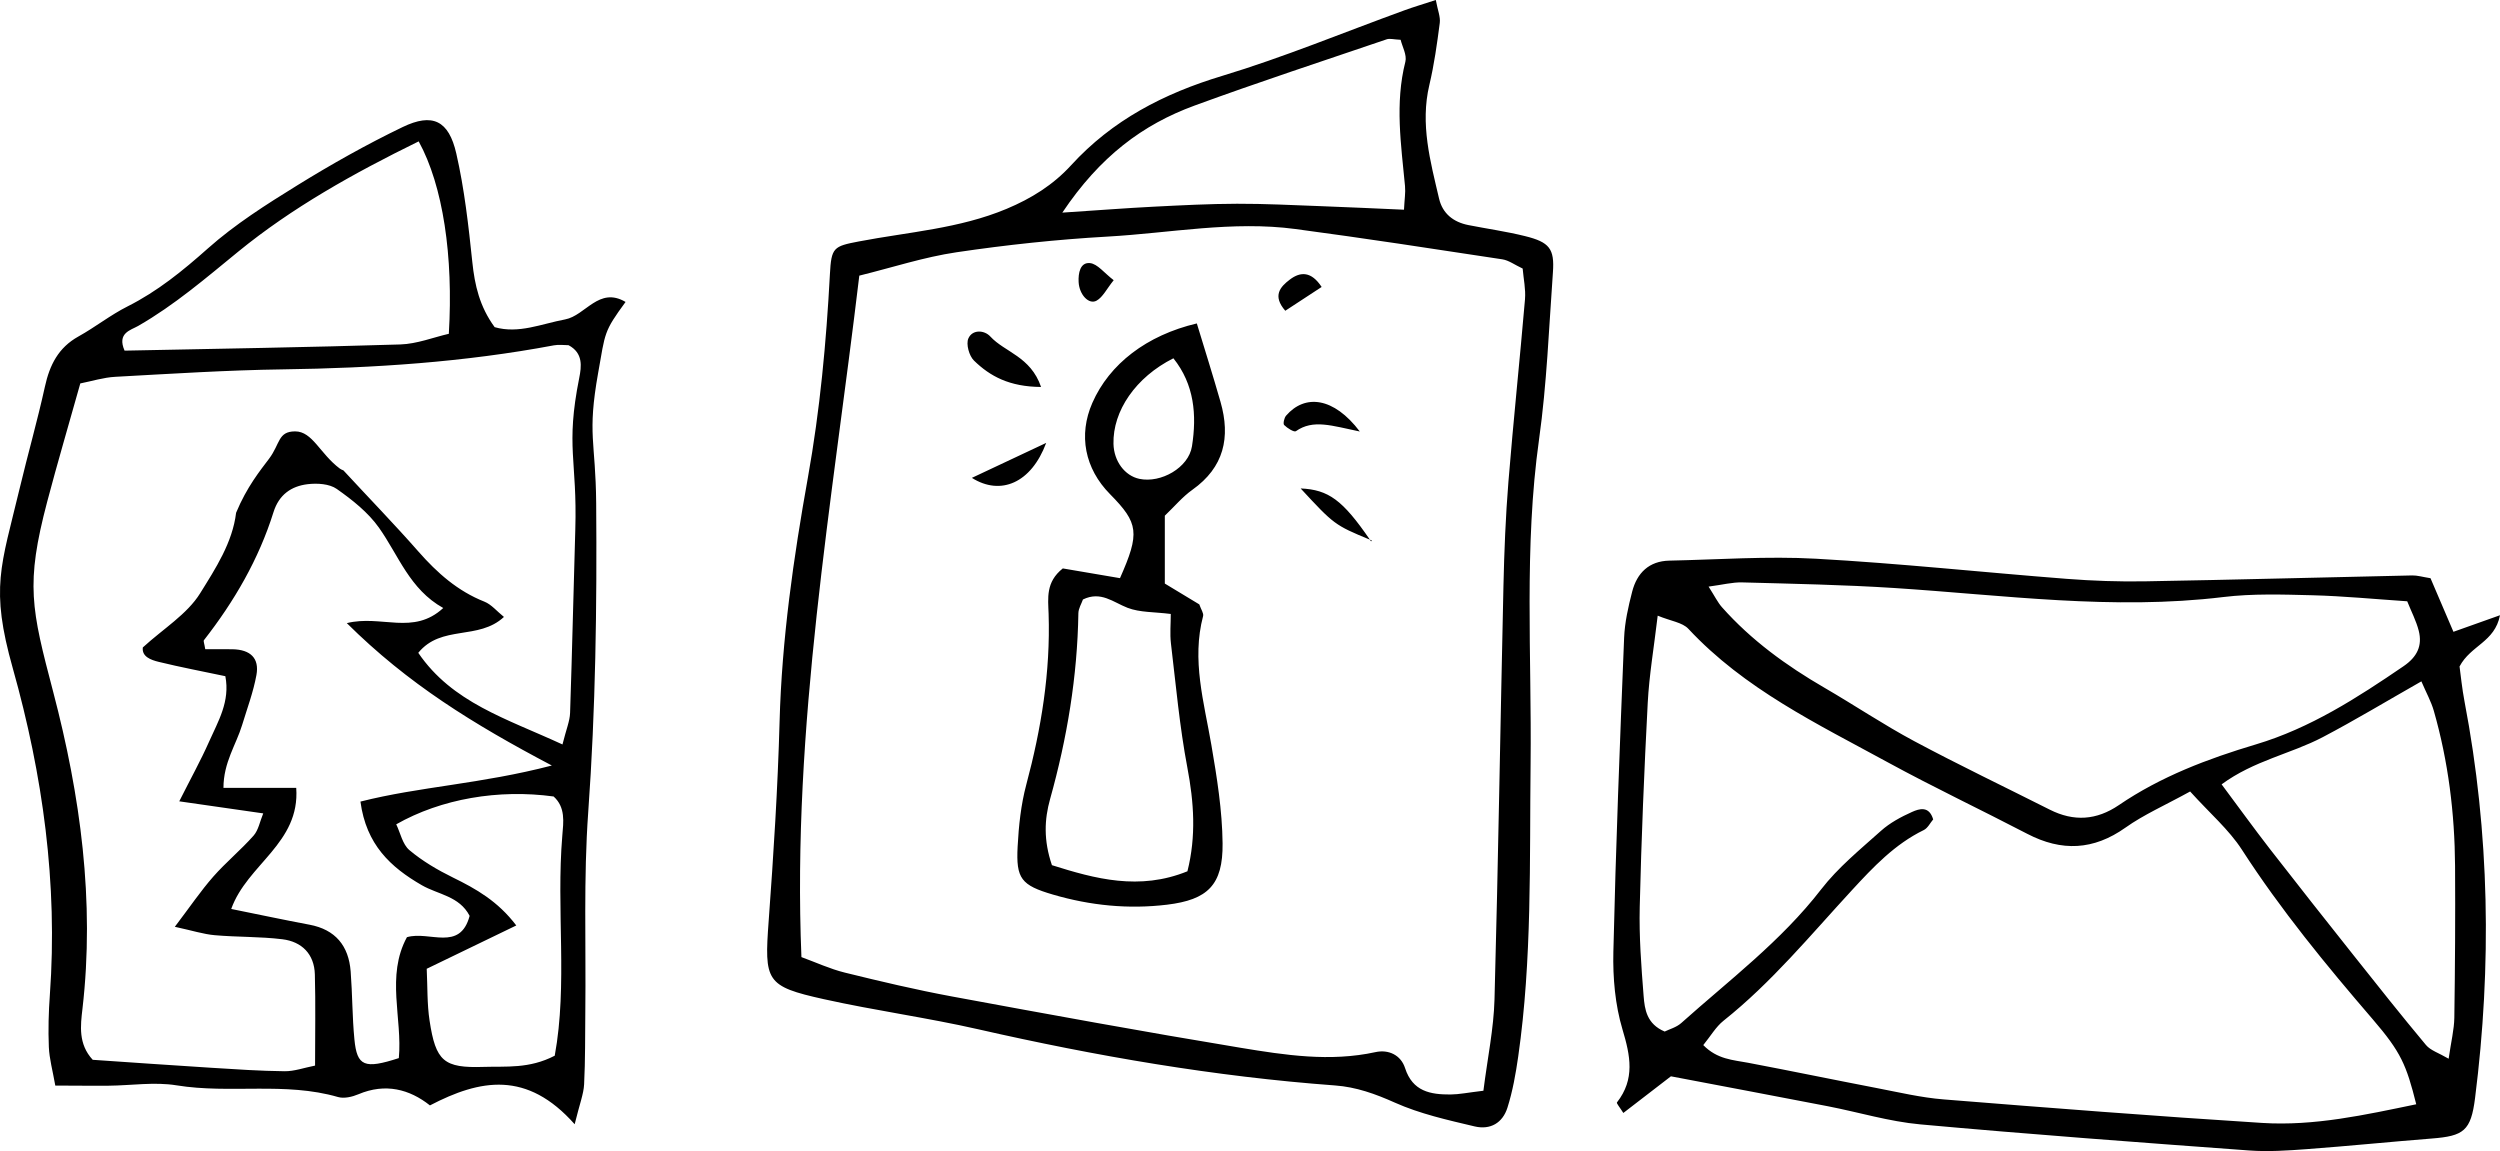
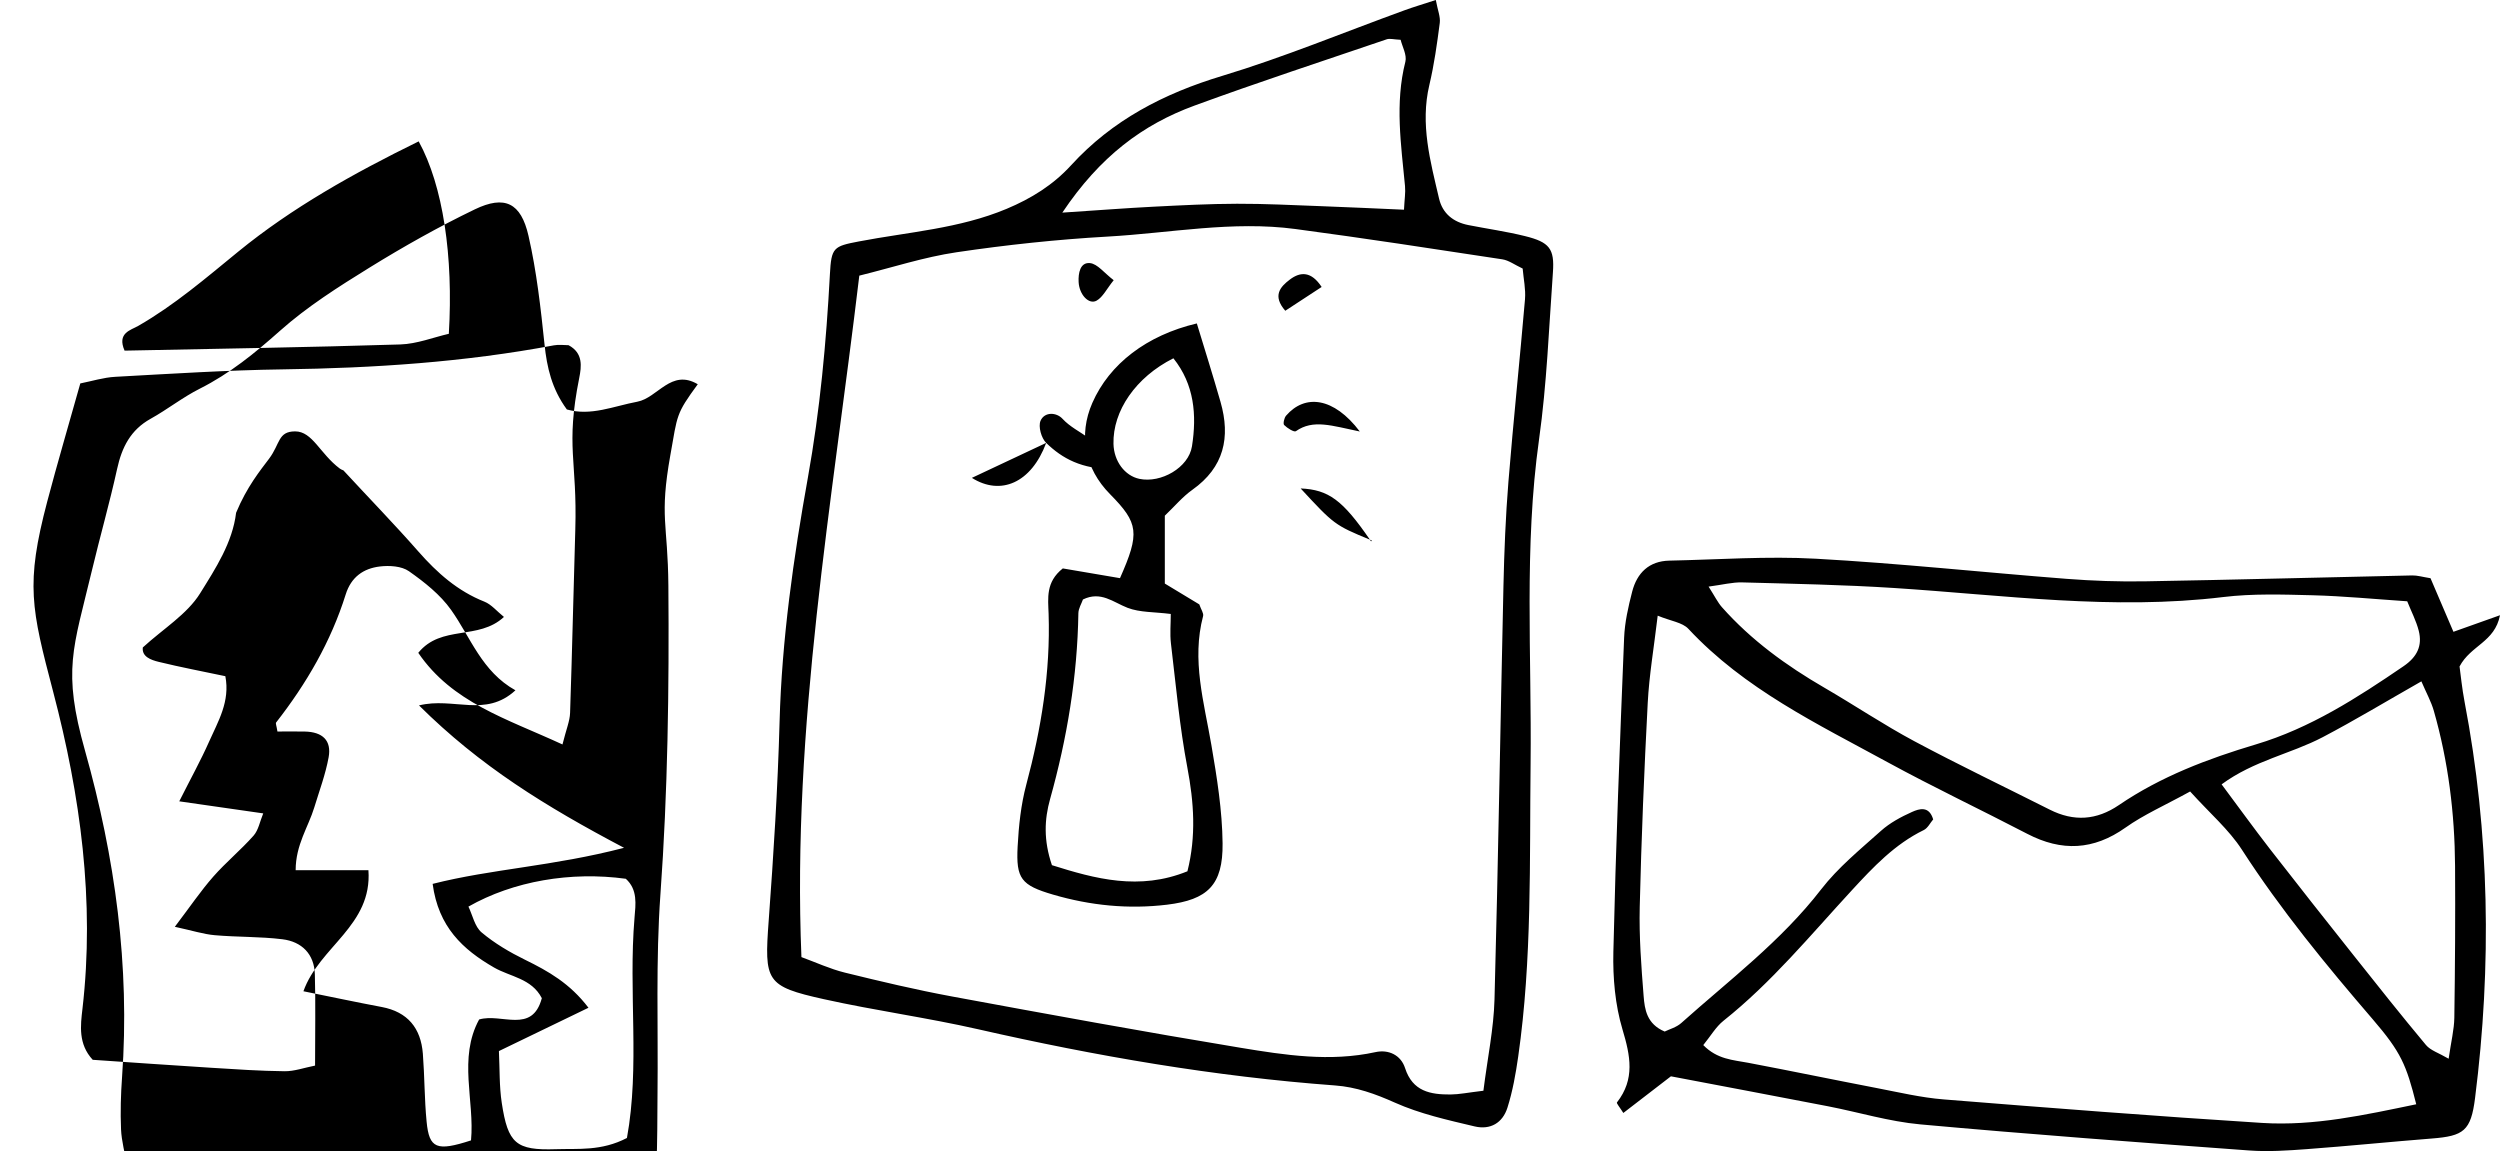
<svg xmlns="http://www.w3.org/2000/svg" xmlns:ns1="http://sodipodi.sourceforge.net/DTD/sodipodi-0.dtd" xmlns:ns2="http://www.inkscape.org/namespaces/inkscape" version="1.1" id="Ebene_1" x="0px" y="0px" viewBox="0 0 952.98 438.776" xml:space="preserve" ns1:docname="kinderkrebs-weihanchtskarten.svg" width="952.98" height="438.776" ns2:version="0.92.4 (5da689c313, 2019-01-14)">
  <defs id="defs4093" />
  <ns1:namedview pagecolor="#ffffff" bordercolor="#666666" borderopacity="1" objecttolerance="10" gridtolerance="10" guidetolerance="10" ns2:pageopacity="0" ns2:pageshadow="2" ns2:window-width="1920" ns2:window-height="1027" id="namedview4091" showgrid="false" fit-margin-top="0" fit-margin-left="0" fit-margin-right="0" fit-margin-bottom="0" ns2:zoom="0.33806625" ns2:cx="455.33963" ns2:cy="219.76563" ns2:window-x="1912" ns2:window-y="-8" ns2:window-maximized="1" ns2:current-layer="Ebene_1" />
  <g id="g4088" transform="translate(-62.31,-86.99)">
-     <path d="m 1015.29,321.51 c -7.11,2.53 -12.24,4.36 -17.75,6.32 -3.32,-7.76 -6.11,-14.29 -8.74,-20.43 -3.08,-0.49 -5.03,-1.1 -6.97,-1.06 -33.94,0.73 -67.87,1.66 -101.81,2.25 -9.97,0.17 -19.99,-0.18 -29.93,-0.95 -31.86,-2.47 -63.67,-5.9 -95.57,-7.67 -18.55,-1.03 -37.23,0.34 -55.86,0.73 -7.76,0.16 -12.33,4.7 -14.17,11.79 -1.49,5.77 -2.84,11.72 -3.08,17.64 -1.61,39.89 -3.18,79.8 -4.1,119.71 -0.23,9.86 0.67,20.18 3.48,29.57 3.01,10.04 4.83,18.93 -2.11,27.81 -0.26,0.33 1.17,1.99 2.43,4.02 5.72,-4.41 11.35,-8.75 18.14,-13.97 19.42,3.7 39.63,7.5 59.83,11.41 11.74,2.28 23.36,5.83 35.2,6.91 41.76,3.8 83.59,6.88 125.41,9.95 7.27,0.53 14.65,0.03 21.94,-0.51 15.91,-1.18 31.79,-2.79 47.69,-4.05 12.13,-0.95 14.88,-2.91 16.46,-15.4 6.39,-50.55 5.58,-100.94 -4,-151.09 -0.98,-5.1 -1.47,-10.29 -1.91,-13.45 4.29,-8.11 13.4,-9.23 15.42,-19.53 z m -233.45,56.03 c 17.51,9.55 35.57,18.1 53.27,27.31 13.07,6.79 25.21,6.29 37.45,-2.4 6.96,-4.94 14.95,-8.43 24.61,-13.75 7.55,8.35 14.77,14.52 19.72,22.17 14.86,23.01 32.15,44.04 49.96,64.75 10.68,12.43 12.75,17.27 16.51,32.31 -19.44,4.02 -38.83,8.37 -58.75,7.11 -40.51,-2.56 -80.99,-5.72 -121.46,-8.97 -8.57,-0.69 -17.05,-2.71 -25.53,-4.34 -16.33,-3.14 -32.61,-6.52 -48.95,-9.62 -5.74,-1.09 -11.73,-1.27 -17.09,-6.74 2.84,-3.49 4.81,-6.96 7.7,-9.27 18.36,-14.6 33.18,-32.66 48.96,-49.77 8.17,-8.86 16.33,-17.53 27.38,-22.92 1.55,-0.76 2.49,-2.77 3.6,-4.07 -1.55,-5.27 -5.32,-4.08 -8.09,-2.83 -4.19,1.88 -8.43,4.16 -11.82,7.2 -7.92,7.09 -16.35,13.96 -22.8,22.3 -15.26,19.75 -35.01,34.58 -53.34,50.97 -1.83,1.64 -4.51,2.34 -6.3,3.23 -6.85,-2.88 -7.63,-8.45 -8.03,-13.58 -0.89,-11.27 -1.75,-22.61 -1.48,-33.9 0.62,-25.95 1.69,-51.9 3.05,-77.82 0.55,-10.51 2.35,-20.96 3.8,-33.23 5.04,2.08 9.42,2.57 11.7,5.02 21.36,22.93 49.12,36.21 75.93,50.84 z m 196.69,-36.6 c -17.66,12.06 -35.62,23.64 -56.26,29.8 -18.47,5.52 -36.26,12.25 -52.25,23.14 -8.55,5.82 -17.2,6.36 -26.36,1.74 -17.22,-8.69 -34.65,-17.01 -51.66,-26.11 -11.7,-6.26 -22.76,-13.7 -34.25,-20.37 -14.48,-8.4 -27.89,-18.11 -39.05,-30.69 -1.62,-1.83 -2.71,-4.13 -5.09,-7.85 5.39,-0.71 9.11,-1.7 12.81,-1.6 19.29,0.53 38.6,0.89 57.85,2.13 41.81,2.7 83.48,8.56 125.55,3.45 11.18,-1.35 22.62,-0.97 33.93,-0.68 11.89,0.31 23.75,1.47 36.17,2.3 1.6,3.99 3.44,7.49 4.39,11.22 1.47,5.78 -0.65,10.02 -5.78,13.52 z m 19.35,133.99 c -0.07,4.53 -1.22,9.05 -2.17,15.64 -3.76,-2.21 -6.89,-3.14 -8.64,-5.23 -9.35,-11.19 -18.41,-22.62 -27.48,-34.05 -10.74,-13.52 -21.44,-27.06 -32.03,-40.7 -6.01,-7.75 -11.75,-15.71 -18.39,-24.61 12.34,-9.08 26.41,-11.61 38.55,-17.99 12.26,-6.44 24.14,-13.61 37.6,-21.27 1.91,4.45 3.74,7.73 4.74,11.23 5.53,19.32 7.97,39.11 8.1,59.15 0.12,19.28 0,38.56 -0.28,57.83 z M 654.27,190.8 c 0.65,-9.01 -1.31,-11.5 -10.64,-13.81 -7.1,-1.76 -14.38,-2.78 -21.57,-4.2 -5.71,-1.13 -9.84,-4.35 -11.19,-10.1 -3.33,-14.23 -7.24,-28.39 -3.7,-43.32 1.84,-7.76 2.94,-15.72 3.97,-23.64 0.3,-2.33 -0.79,-4.84 -1.51,-8.74 -4.73,1.55 -8.36,2.62 -11.93,3.92 -23.15,8.41 -45.97,17.9 -69.51,25.01 -22.27,6.72 -41.87,16.87 -57.58,34.06 -6.9,7.55 -15.21,12.69 -24.59,16.62 -18.04,7.56 -37.42,8.81 -56.28,12.42 -9.73,1.86 -10.53,2.27 -11.08,12.55 -1.38,25.94 -3.78,51.72 -8.37,77.36 -5.52,30.8 -9.96,61.76 -10.81,93.18 -0.69,25.29 -2.3,50.57 -4.15,75.81 -1.7,23.16 -1.16,25.02 21.07,29.96 19.48,4.33 39.33,7.03 58.79,11.46 44.89,10.22 90.11,18.03 136.06,21.42 8.03,0.59 15.32,3.21 22.78,6.55 9.58,4.28 20.1,6.62 30.39,9.06 6,1.42 10.68,-1.32 12.52,-7.16 1.99,-6.29 3.16,-12.91 4.1,-19.47 5.31,-37.05 4.3,-74.36 4.72,-111.63 0.46,-41.23 -2.56,-82.5 3.23,-123.67 2.95,-21.03 3.76,-42.4 5.28,-63.64 z m -56.25,-80.25 c -4.02,15.85 -1.62,31.58 -0.13,47.38 0.24,2.5 -0.2,5.07 -0.39,9 -11.09,-0.48 -21.46,-0.98 -31.84,-1.36 -10.6,-0.39 -21.21,-0.94 -31.81,-0.91 -10.6,0.03 -21.21,0.58 -31.8,1.12 -10.39,0.53 -20.76,1.34 -34.79,2.26 14.4,-21.48 30.68,-33.57 50.36,-40.79 24.26,-8.89 48.83,-16.95 73.3,-25.28 1.15,-0.39 2.58,0.06 5.3,0.19 0.61,2.57 2.46,5.8 1.8,8.39 z m 45.61,90.48 c -1.98,23.19 -4.44,46.34 -6.32,69.54 -1.07,13.24 -1.6,26.53 -1.9,39.81 -1.18,52.53 -1.98,105.07 -3.41,157.59 -0.3,11.14 -2.64,22.22 -4.23,34.8 -6.04,0.72 -9.29,1.41 -12.54,1.43 -7.64,0.04 -14.45,-1.15 -17.32,-10.06 -1.59,-4.94 -6.24,-7.19 -11.28,-6.09 -17.33,3.79 -34.48,1.14 -51.45,-1.66 -36.73,-6.07 -73.36,-12.78 -109.96,-19.55 -13.71,-2.54 -27.31,-5.76 -40.86,-9.1 -5.67,-1.4 -11.06,-3.91 -16.55,-5.91 -3.61,-87.98 11.74,-173.03 22.06,-259.77 12.68,-3.13 24.72,-7.08 37.07,-8.91 19.05,-2.82 38.28,-4.88 57.51,-5.97 23.86,-1.34 47.67,-6.09 71.66,-2.89 26.34,3.51 52.6,7.55 78.87,11.55 2.47,0.38 4.74,2.11 7.76,3.52 0.34,3.99 1.21,7.88 0.89,11.67 z m -58.68,92.33 0.32,-0.33 c -0.28,-0.11 -0.51,-0.21 -0.77,-0.32 0.15,0.22 0.3,0.42 0.45,0.65 z m -0.45,-0.65 c -10.39,-15.11 -15.76,-19.06 -26.4,-19.53 12.69,13.7 12.97,13.98 26.4,19.53 z m -3.84,-41.23 c -9.98,-13.17 -20.92,-14.33 -28.1,-6.05 -0.74,0.85 -1.23,3.08 -0.74,3.58 1.18,1.19 3.79,2.82 4.47,2.35 6.61,-4.65 13.68,-2.08 24.37,0.12 z m -28.41,-46.03 c 4.78,-3.13 9.28,-6.07 13.86,-9.07 -3.9,-5.95 -8.02,-5.95 -12.15,-2.8 -3.62,2.75 -6.7,6.13 -1.71,11.87 z m -24.68,34.77 c -2.87,-10.04 -6.02,-19.99 -9.04,-29.94 -19.1,4.52 -33.31,15.43 -39.83,30.3 -5.37,12.25 -2.9,25.01 6.75,34.78 10.91,11.06 11.42,14.8 3.79,32.02 -6.82,-1.16 -13.93,-2.37 -21.8,-3.71 -6.56,5.22 -5.61,11.31 -5.41,17.31 0.73,22.16 -2.79,43.75 -8.51,65.12 -2.04,7.63 -2.88,15.7 -3.3,23.61 -0.64,12.21 1.33,14.73 13.5,18.3 14.2,4.16 28.73,5.63 43.49,3.84 15.42,-1.88 21.31,-7.45 21.14,-23.37 -0.13,-12.53 -2.15,-25.13 -4.28,-37.54 -2.8,-16.3 -7.57,-32.36 -3.15,-49.11 0.28,-1.06 -0.76,-2.46 -1.45,-4.45 -3.95,-2.39 -8.41,-5.08 -13.14,-7.94 0,-8.89 0,-17.45 0,-25.87 3.73,-3.56 6.76,-7.22 10.51,-9.88 12.09,-8.56 14.58,-20.01 10.73,-33.47 z m -18.97,80.81 c 0,3.81 -0.37,7.56 0.06,11.21 1.89,15.81 3.3,31.72 6.26,47.34 2.51,13.25 3.41,26.11 0.03,39.54 -18.34,7.46 -35.21,2.86 -51.65,-2.33 -3.24,-9.52 -2.86,-17.48 -0.7,-25.21 6.48,-23.19 10.4,-46.72 10.78,-70.82 0.03,-1.83 1.19,-3.65 1.74,-5.25 6.81,-3.32 11.51,1.05 17.02,3.18 4.67,1.8 10.15,1.54 16.46,2.34 z m 8.08,-63.91 c -1.28,8.17 -11.87,14.14 -20.04,12.41 -5.6,-1.18 -9.72,-6.75 -9.88,-13.34 -0.3,-12.53 8.45,-25.4 22.84,-32.62 7.99,9.97 8.95,21.63 7.08,33.55 z M 486.84,193.8 c -3.59,-2.73 -6.17,-6.24 -9.05,-6.52 -3.76,-0.36 -4.49,3.89 -4.32,7.2 0.24,4.84 3.92,8.77 6.86,7.11 2.37,-1.34 3.78,-4.39 6.51,-7.79 z m -25.73,62.02 c -11.44,5.38 -19.41,9.13 -28.33,13.33 10.94,6.91 22.63,2 28.33,-13.33 z m -27.52,-31.37 c 6.15,5.98 13.51,9.97 25.57,10.05 -4.02,-11.67 -13.83,-13.23 -19.35,-19.24 -2.31,-2.51 -6.85,-2.74 -8.37,0.75 -0.95,2.17 0.3,6.64 2.15,8.44 z m -143.26,4.62 c 2.74,-15.43 2.07,-15.55 10.44,-26.98 -10.17,-6.02 -15.26,5.2 -23.05,6.66 -9,1.68 -17.7,5.58 -26.85,2.95 -5.74,-7.84 -7.59,-15.98 -8.51,-24.77 -1.45,-13.88 -3.01,-27.85 -6.11,-41.41 -2.88,-12.64 -9.08,-15.58 -20.47,-10.09 -13.75,6.63 -27.13,14.16 -40.12,22.19 -11.84,7.32 -23.79,14.89 -34.13,24.09 -9.55,8.49 -19.15,16.32 -30.58,22.07 -6.51,3.27 -12.33,7.91 -18.72,11.46 -7.68,4.26 -10.99,10.9 -12.8,19.14 -2.86,12.99 -6.52,25.79 -9.61,38.73 -7.16,29.93 -11.3,37.85 -2.62,68.67 11.44,40.64 17.17,82.04 14.12,124.39 -0.48,6.63 -0.67,13.32 -0.39,19.96 0.19,4.44 1.43,8.83 2.46,14.67 7.37,0.02 13.86,0.1 20.34,0.05 8.64,-0.08 17.49,-1.51 25.88,-0.14 20.42,3.33 41.35,-1.4 61.56,4.46 2.32,0.67 5.43,-0.07 7.79,-1.07 10.24,-4.32 19.42,-1.94 27.24,4.26 19.23,-10.01 36.98,-13.33 55.17,7.18 1.92,-7.84 3.41,-11.49 3.6,-15.21 0.47,-9.3 0.36,-18.64 0.46,-27.96 0.28,-25.29 -0.7,-50.66 1.11,-75.83 2.82,-39.22 3.34,-78.42 3.03,-117.69 -0.2,-23.95 -3.48,-25.92 0.76,-49.78 z m -65.36,227.21 c 11.59,-5.6 22.15,-10.71 34.14,-16.51 -7.05,-9.29 -15.34,-13.96 -24.15,-18.28 -5.85,-2.87 -11.63,-6.27 -16.59,-10.44 -2.62,-2.2 -3.43,-6.55 -5.02,-9.84 17.15,-9.75 39.05,-13.47 59.99,-10.61 4.6,4.15 3.75,9.74 3.32,14.87 -2.38,28.17 2.1,56.73 -2.89,83.94 -9.76,5.07 -18.58,3.99 -27.07,4.27 -15.24,0.51 -18.29,-2.16 -20.64,-17.62 -0.98,-6.42 -0.76,-13.01 -1.09,-19.78 z m -44.72,-16.81 c -9.64,-1.81 -19.23,-3.86 -29.8,-5.99 6.08,-17.05 26.29,-25.02 24.78,-46.15 -9.43,0 -18.21,0 -27.74,0 0.01,-9.74 4.84,-16.47 7.1,-23.92 1.93,-6.35 4.29,-12.62 5.47,-19.11 1.17,-6.42 -2.3,-9.68 -9.08,-9.82 -3.56,-0.07 -7.12,-0.01 -10.43,-0.01 -0.35,-2.21 -0.77,-3.1 -0.5,-3.45 11.56,-14.8 20.89,-30.83 26.52,-48.81 2.08,-6.65 6.78,-9.9 13.01,-10.65 3.64,-0.44 8.31,-0.16 11.1,1.81 5.93,4.17 11.95,8.93 16.08,14.76 7.51,10.59 11.69,23.48 24.51,30.63 -11.43,10.56 -23.58,2.49 -36.76,5.76 23.26,23.09 48.11,38.44 78.16,54.28 -27.18,7.08 -50.24,7.99 -72.96,13.75 2.19,16.42 11.49,25.01 23.4,31.88 6.17,3.56 14.32,4.12 18.22,11.69 -3.69,13.76 -15.34,5.6 -23.9,8.12 -8.05,14.79 -1.67,30.97 -3.09,46.09 -13.1,4.26 -15.94,3.13 -16.93,-7.13 -0.84,-8.6 -0.76,-17.29 -1.43,-25.91 -0.76,-9.75 -5.77,-15.95 -15.73,-17.82 z M 233.4,214.23 c -5.85,1.34 -12.14,3.86 -18.5,4.06 -35.14,1.1 -70.31,1.64 -105.1,2.36 -2.96,-6.74 2.35,-7.8 5.18,-9.42 13.88,-7.97 25.8,-18.24 38.17,-28.34 20.43,-16.68 43.76,-29.75 68.76,-42.01 9.29,16.89 13.26,43.81 11.49,73.35 z m 49.71,16.82 c -5.28,26.45 -0.71,31.2 -1.5,57.78 -0.7,23.3 -1.2,46.61 -1.99,69.92 -0.11,3.14 -1.46,6.23 -2.9,12.02 -21.41,-9.89 -41.99,-15.9 -54.97,-34.93 8.82,-10.82 22.92,-4.63 32.66,-13.68 -2.72,-2.19 -4.78,-4.76 -7.44,-5.82 -10.22,-4.05 -18,-10.96 -25.14,-19.08 -9.19,-10.46 -18.91,-20.46 -28.36,-30.69 -0.08,-0.09 -0.16,-0.18 -0.24,-0.26 -0.56,-0.22 -1.05,-0.45 -1.4,-0.71 -7.56,-5.67 -10.39,-14.17 -17.01,-14.17 -6.61,0 -5.67,4.72 -9.92,10.39 -3.36,4.48 -8.49,10.74 -12.59,20.63 -1.37,11.37 -7.8,21.19 -13.71,30.7 -4.96,7.99 -14,13.46 -21.85,20.64 -0.43,3.48 3,4.76 6.1,5.51 8.28,2.03 16.67,3.61 25.36,5.45 1.87,9.66 -2.78,17.24 -6.21,24.98 -3.15,7.11 -6.94,13.94 -11.36,22.72 11.32,1.63 20.95,3.01 32.01,4.6 -1.28,3.09 -1.82,6.38 -3.69,8.49 -4.84,5.47 -10.56,10.16 -15.38,15.65 -4.73,5.39 -8.78,11.38 -14.63,19.09 6.7,1.45 10.9,2.82 15.19,3.2 8.58,0.76 17.27,0.5 25.81,1.55 7.41,0.91 12.17,5.64 12.38,13.4 0.31,11.23 0.08,22.47 0.08,34.76 -4.22,0.83 -7.92,2.19 -11.61,2.15 -9.31,-0.1 -18.62,-0.73 -27.92,-1.32 -15.19,-0.95 -30.36,-2.03 -45.23,-3.04 C 92.08,484.94 93,477.95 93.74,471.56 98.5,430.5 92.94,390.18 82.61,350.82 74.24,318.9 71.98,309.75 80.32,278.16 c 3.9,-14.77 8.23,-29.43 12.6,-45.01 4.47,-0.88 8.86,-2.28 13.31,-2.52 21.29,-1.16 42.59,-2.54 63.9,-2.84 34.7,-0.48 69.17,-2.74 103.32,-9.16 1.89,-0.36 3.91,-0.05 5.59,-0.05 5.63,3 4.93,8.12 4.07,12.47 z" id="path4086" ns2:connector-curvature="0" />
+     <path d="m 1015.29,321.51 c -7.11,2.53 -12.24,4.36 -17.75,6.32 -3.32,-7.76 -6.11,-14.29 -8.74,-20.43 -3.08,-0.49 -5.03,-1.1 -6.97,-1.06 -33.94,0.73 -67.87,1.66 -101.81,2.25 -9.97,0.17 -19.99,-0.18 -29.93,-0.95 -31.86,-2.47 -63.67,-5.9 -95.57,-7.67 -18.55,-1.03 -37.23,0.34 -55.86,0.73 -7.76,0.16 -12.33,4.7 -14.17,11.79 -1.49,5.77 -2.84,11.72 -3.08,17.64 -1.61,39.89 -3.18,79.8 -4.1,119.71 -0.23,9.86 0.67,20.18 3.48,29.57 3.01,10.04 4.83,18.93 -2.11,27.81 -0.26,0.33 1.17,1.99 2.43,4.02 5.72,-4.41 11.35,-8.75 18.14,-13.97 19.42,3.7 39.63,7.5 59.83,11.41 11.74,2.28 23.36,5.83 35.2,6.91 41.76,3.8 83.59,6.88 125.41,9.95 7.27,0.53 14.65,0.03 21.94,-0.51 15.91,-1.18 31.79,-2.79 47.69,-4.05 12.13,-0.95 14.88,-2.91 16.46,-15.4 6.39,-50.55 5.58,-100.94 -4,-151.09 -0.98,-5.1 -1.47,-10.29 -1.91,-13.45 4.29,-8.11 13.4,-9.23 15.42,-19.53 z m -233.45,56.03 c 17.51,9.55 35.57,18.1 53.27,27.31 13.07,6.79 25.21,6.29 37.45,-2.4 6.96,-4.94 14.95,-8.43 24.61,-13.75 7.55,8.35 14.77,14.52 19.72,22.17 14.86,23.01 32.15,44.04 49.96,64.75 10.68,12.43 12.75,17.27 16.51,32.31 -19.44,4.02 -38.83,8.37 -58.75,7.11 -40.51,-2.56 -80.99,-5.72 -121.46,-8.97 -8.57,-0.69 -17.05,-2.71 -25.53,-4.34 -16.33,-3.14 -32.61,-6.52 -48.95,-9.62 -5.74,-1.09 -11.73,-1.27 -17.09,-6.74 2.84,-3.49 4.81,-6.96 7.7,-9.27 18.36,-14.6 33.18,-32.66 48.96,-49.77 8.17,-8.86 16.33,-17.53 27.38,-22.92 1.55,-0.76 2.49,-2.77 3.6,-4.07 -1.55,-5.27 -5.32,-4.08 -8.09,-2.83 -4.19,1.88 -8.43,4.16 -11.82,7.2 -7.92,7.09 -16.35,13.96 -22.8,22.3 -15.26,19.75 -35.01,34.58 -53.34,50.97 -1.83,1.64 -4.51,2.34 -6.3,3.23 -6.85,-2.88 -7.63,-8.45 -8.03,-13.58 -0.89,-11.27 -1.75,-22.61 -1.48,-33.9 0.62,-25.95 1.69,-51.9 3.05,-77.82 0.55,-10.51 2.35,-20.96 3.8,-33.23 5.04,2.08 9.42,2.57 11.7,5.02 21.36,22.93 49.12,36.21 75.93,50.84 z m 196.69,-36.6 c -17.66,12.06 -35.62,23.64 -56.26,29.8 -18.47,5.52 -36.26,12.25 -52.25,23.14 -8.55,5.82 -17.2,6.36 -26.36,1.74 -17.22,-8.69 -34.65,-17.01 -51.66,-26.11 -11.7,-6.26 -22.76,-13.7 -34.25,-20.37 -14.48,-8.4 -27.89,-18.11 -39.05,-30.69 -1.62,-1.83 -2.71,-4.13 -5.09,-7.85 5.39,-0.71 9.11,-1.7 12.81,-1.6 19.29,0.53 38.6,0.89 57.85,2.13 41.81,2.7 83.48,8.56 125.55,3.45 11.18,-1.35 22.62,-0.97 33.93,-0.68 11.89,0.31 23.75,1.47 36.17,2.3 1.6,3.99 3.44,7.49 4.39,11.22 1.47,5.78 -0.65,10.02 -5.78,13.52 z m 19.35,133.99 c -0.07,4.53 -1.22,9.05 -2.17,15.64 -3.76,-2.21 -6.89,-3.14 -8.64,-5.23 -9.35,-11.19 -18.41,-22.62 -27.48,-34.05 -10.74,-13.52 -21.44,-27.06 -32.03,-40.7 -6.01,-7.75 -11.75,-15.71 -18.39,-24.61 12.34,-9.08 26.41,-11.61 38.55,-17.99 12.26,-6.44 24.14,-13.61 37.6,-21.27 1.91,4.45 3.74,7.73 4.74,11.23 5.53,19.32 7.97,39.11 8.1,59.15 0.12,19.28 0,38.56 -0.28,57.83 z M 654.27,190.8 c 0.65,-9.01 -1.31,-11.5 -10.64,-13.81 -7.1,-1.76 -14.38,-2.78 -21.57,-4.2 -5.71,-1.13 -9.84,-4.35 -11.19,-10.1 -3.33,-14.23 -7.24,-28.39 -3.7,-43.32 1.84,-7.76 2.94,-15.72 3.97,-23.64 0.3,-2.33 -0.79,-4.84 -1.51,-8.74 -4.73,1.55 -8.36,2.62 -11.93,3.92 -23.15,8.41 -45.97,17.9 -69.51,25.01 -22.27,6.72 -41.87,16.87 -57.58,34.06 -6.9,7.55 -15.21,12.69 -24.59,16.62 -18.04,7.56 -37.42,8.81 -56.28,12.42 -9.73,1.86 -10.53,2.27 -11.08,12.55 -1.38,25.94 -3.78,51.72 -8.37,77.36 -5.52,30.8 -9.96,61.76 -10.81,93.18 -0.69,25.29 -2.3,50.57 -4.15,75.81 -1.7,23.16 -1.16,25.02 21.07,29.96 19.48,4.33 39.33,7.03 58.79,11.46 44.89,10.22 90.11,18.03 136.06,21.42 8.03,0.59 15.32,3.21 22.78,6.55 9.58,4.28 20.1,6.62 30.39,9.06 6,1.42 10.68,-1.32 12.52,-7.16 1.99,-6.29 3.16,-12.91 4.1,-19.47 5.31,-37.05 4.3,-74.36 4.72,-111.63 0.46,-41.23 -2.56,-82.5 3.23,-123.67 2.95,-21.03 3.76,-42.4 5.28,-63.64 z m -56.25,-80.25 c -4.02,15.85 -1.62,31.58 -0.13,47.38 0.24,2.5 -0.2,5.07 -0.39,9 -11.09,-0.48 -21.46,-0.98 -31.84,-1.36 -10.6,-0.39 -21.21,-0.94 -31.81,-0.91 -10.6,0.03 -21.21,0.58 -31.8,1.12 -10.39,0.53 -20.76,1.34 -34.79,2.26 14.4,-21.48 30.68,-33.57 50.36,-40.79 24.26,-8.89 48.83,-16.95 73.3,-25.28 1.15,-0.39 2.58,0.06 5.3,0.19 0.61,2.57 2.46,5.8 1.8,8.39 z m 45.61,90.48 c -1.98,23.19 -4.44,46.34 -6.32,69.54 -1.07,13.24 -1.6,26.53 -1.9,39.81 -1.18,52.53 -1.98,105.07 -3.41,157.59 -0.3,11.14 -2.64,22.22 -4.23,34.8 -6.04,0.72 -9.29,1.41 -12.54,1.43 -7.64,0.04 -14.45,-1.15 -17.32,-10.06 -1.59,-4.94 -6.24,-7.19 -11.28,-6.09 -17.33,3.79 -34.48,1.14 -51.45,-1.66 -36.73,-6.07 -73.36,-12.78 -109.96,-19.55 -13.71,-2.54 -27.31,-5.76 -40.86,-9.1 -5.67,-1.4 -11.06,-3.91 -16.55,-5.91 -3.61,-87.98 11.74,-173.03 22.06,-259.77 12.68,-3.13 24.72,-7.08 37.07,-8.91 19.05,-2.82 38.28,-4.88 57.51,-5.97 23.86,-1.34 47.67,-6.09 71.66,-2.89 26.34,3.51 52.6,7.55 78.87,11.55 2.47,0.38 4.74,2.11 7.76,3.52 0.34,3.99 1.21,7.88 0.89,11.67 z m -58.68,92.33 0.32,-0.33 c -0.28,-0.11 -0.51,-0.21 -0.77,-0.32 0.15,0.22 0.3,0.42 0.45,0.65 z m -0.45,-0.65 c -10.39,-15.11 -15.76,-19.06 -26.4,-19.53 12.69,13.7 12.97,13.98 26.4,19.53 z m -3.84,-41.23 c -9.98,-13.17 -20.92,-14.33 -28.1,-6.05 -0.74,0.85 -1.23,3.08 -0.74,3.58 1.18,1.19 3.79,2.82 4.47,2.35 6.61,-4.65 13.68,-2.08 24.37,0.12 z m -28.41,-46.03 c 4.78,-3.13 9.28,-6.07 13.86,-9.07 -3.9,-5.95 -8.02,-5.95 -12.15,-2.8 -3.62,2.75 -6.7,6.13 -1.71,11.87 z m -24.68,34.77 c -2.87,-10.04 -6.02,-19.99 -9.04,-29.94 -19.1,4.52 -33.31,15.43 -39.83,30.3 -5.37,12.25 -2.9,25.01 6.75,34.78 10.91,11.06 11.42,14.8 3.79,32.02 -6.82,-1.16 -13.93,-2.37 -21.8,-3.71 -6.56,5.22 -5.61,11.31 -5.41,17.31 0.73,22.16 -2.79,43.75 -8.51,65.12 -2.04,7.63 -2.88,15.7 -3.3,23.61 -0.64,12.21 1.33,14.73 13.5,18.3 14.2,4.16 28.73,5.63 43.49,3.84 15.42,-1.88 21.31,-7.45 21.14,-23.37 -0.13,-12.53 -2.15,-25.13 -4.28,-37.54 -2.8,-16.3 -7.57,-32.36 -3.15,-49.11 0.28,-1.06 -0.76,-2.46 -1.45,-4.45 -3.95,-2.39 -8.41,-5.08 -13.14,-7.94 0,-8.89 0,-17.45 0,-25.87 3.73,-3.56 6.76,-7.22 10.51,-9.88 12.09,-8.56 14.58,-20.01 10.73,-33.47 z m -18.97,80.81 c 0,3.81 -0.37,7.56 0.06,11.21 1.89,15.81 3.3,31.72 6.26,47.34 2.51,13.25 3.41,26.11 0.03,39.54 -18.34,7.46 -35.21,2.86 -51.65,-2.33 -3.24,-9.52 -2.86,-17.48 -0.7,-25.21 6.48,-23.19 10.4,-46.72 10.78,-70.82 0.03,-1.83 1.19,-3.65 1.74,-5.25 6.81,-3.32 11.51,1.05 17.02,3.18 4.67,1.8 10.15,1.54 16.46,2.34 z m 8.08,-63.91 c -1.28,8.17 -11.87,14.14 -20.04,12.41 -5.6,-1.18 -9.72,-6.75 -9.88,-13.34 -0.3,-12.53 8.45,-25.4 22.84,-32.62 7.99,9.97 8.95,21.63 7.08,33.55 z M 486.84,193.8 c -3.59,-2.73 -6.17,-6.24 -9.05,-6.52 -3.76,-0.36 -4.49,3.89 -4.32,7.2 0.24,4.84 3.92,8.77 6.86,7.11 2.37,-1.34 3.78,-4.39 6.51,-7.79 z m -25.73,62.02 c -11.44,5.38 -19.41,9.13 -28.33,13.33 10.94,6.91 22.63,2 28.33,-13.33 z c 6.15,5.98 13.51,9.97 25.57,10.05 -4.02,-11.67 -13.83,-13.23 -19.35,-19.24 -2.31,-2.51 -6.85,-2.74 -8.37,0.75 -0.95,2.17 0.3,6.64 2.15,8.44 z m -143.26,4.62 c 2.74,-15.43 2.07,-15.55 10.44,-26.98 -10.17,-6.02 -15.26,5.2 -23.05,6.66 -9,1.68 -17.7,5.58 -26.85,2.95 -5.74,-7.84 -7.59,-15.98 -8.51,-24.77 -1.45,-13.88 -3.01,-27.85 -6.11,-41.41 -2.88,-12.64 -9.08,-15.58 -20.47,-10.09 -13.75,6.63 -27.13,14.16 -40.12,22.19 -11.84,7.32 -23.79,14.89 -34.13,24.09 -9.55,8.49 -19.15,16.32 -30.58,22.07 -6.51,3.27 -12.33,7.91 -18.72,11.46 -7.68,4.26 -10.99,10.9 -12.8,19.14 -2.86,12.99 -6.52,25.79 -9.61,38.73 -7.16,29.93 -11.3,37.85 -2.62,68.67 11.44,40.64 17.17,82.04 14.12,124.39 -0.48,6.63 -0.67,13.32 -0.39,19.96 0.19,4.44 1.43,8.83 2.46,14.67 7.37,0.02 13.86,0.1 20.34,0.05 8.64,-0.08 17.49,-1.51 25.88,-0.14 20.42,3.33 41.35,-1.4 61.56,4.46 2.32,0.67 5.43,-0.07 7.79,-1.07 10.24,-4.32 19.42,-1.94 27.24,4.26 19.23,-10.01 36.98,-13.33 55.17,7.18 1.92,-7.84 3.41,-11.49 3.6,-15.21 0.47,-9.3 0.36,-18.64 0.46,-27.96 0.28,-25.29 -0.7,-50.66 1.11,-75.83 2.82,-39.22 3.34,-78.42 3.03,-117.69 -0.2,-23.95 -3.48,-25.92 0.76,-49.78 z m -65.36,227.21 c 11.59,-5.6 22.15,-10.71 34.14,-16.51 -7.05,-9.29 -15.34,-13.96 -24.15,-18.28 -5.85,-2.87 -11.63,-6.27 -16.59,-10.44 -2.62,-2.2 -3.43,-6.55 -5.02,-9.84 17.15,-9.75 39.05,-13.47 59.99,-10.61 4.6,4.15 3.75,9.74 3.32,14.87 -2.38,28.17 2.1,56.73 -2.89,83.94 -9.76,5.07 -18.58,3.99 -27.07,4.27 -15.24,0.51 -18.29,-2.16 -20.64,-17.62 -0.98,-6.42 -0.76,-13.01 -1.09,-19.78 z m -44.72,-16.81 c -9.64,-1.81 -19.23,-3.86 -29.8,-5.99 6.08,-17.05 26.29,-25.02 24.78,-46.15 -9.43,0 -18.21,0 -27.74,0 0.01,-9.74 4.84,-16.47 7.1,-23.92 1.93,-6.35 4.29,-12.62 5.47,-19.11 1.17,-6.42 -2.3,-9.68 -9.08,-9.82 -3.56,-0.07 -7.12,-0.01 -10.43,-0.01 -0.35,-2.21 -0.77,-3.1 -0.5,-3.45 11.56,-14.8 20.89,-30.83 26.52,-48.81 2.08,-6.65 6.78,-9.9 13.01,-10.65 3.64,-0.44 8.31,-0.16 11.1,1.81 5.93,4.17 11.95,8.93 16.08,14.76 7.51,10.59 11.69,23.48 24.51,30.63 -11.43,10.56 -23.58,2.49 -36.76,5.76 23.26,23.09 48.11,38.44 78.16,54.28 -27.18,7.08 -50.24,7.99 -72.96,13.75 2.19,16.42 11.49,25.01 23.4,31.88 6.17,3.56 14.32,4.12 18.22,11.69 -3.69,13.76 -15.34,5.6 -23.9,8.12 -8.05,14.79 -1.67,30.97 -3.09,46.09 -13.1,4.26 -15.94,3.13 -16.93,-7.13 -0.84,-8.6 -0.76,-17.29 -1.43,-25.91 -0.76,-9.75 -5.77,-15.95 -15.73,-17.82 z M 233.4,214.23 c -5.85,1.34 -12.14,3.86 -18.5,4.06 -35.14,1.1 -70.31,1.64 -105.1,2.36 -2.96,-6.74 2.35,-7.8 5.18,-9.42 13.88,-7.97 25.8,-18.24 38.17,-28.34 20.43,-16.68 43.76,-29.75 68.76,-42.01 9.29,16.89 13.26,43.81 11.49,73.35 z m 49.71,16.82 c -5.28,26.45 -0.71,31.2 -1.5,57.78 -0.7,23.3 -1.2,46.61 -1.99,69.92 -0.11,3.14 -1.46,6.23 -2.9,12.02 -21.41,-9.89 -41.99,-15.9 -54.97,-34.93 8.82,-10.82 22.92,-4.63 32.66,-13.68 -2.72,-2.19 -4.78,-4.76 -7.44,-5.82 -10.22,-4.05 -18,-10.96 -25.14,-19.08 -9.19,-10.46 -18.91,-20.46 -28.36,-30.69 -0.08,-0.09 -0.16,-0.18 -0.24,-0.26 -0.56,-0.22 -1.05,-0.45 -1.4,-0.71 -7.56,-5.67 -10.39,-14.17 -17.01,-14.17 -6.61,0 -5.67,4.72 -9.92,10.39 -3.36,4.48 -8.49,10.74 -12.59,20.63 -1.37,11.37 -7.8,21.19 -13.71,30.7 -4.96,7.99 -14,13.46 -21.85,20.64 -0.43,3.48 3,4.76 6.1,5.51 8.28,2.03 16.67,3.61 25.36,5.45 1.87,9.66 -2.78,17.24 -6.21,24.98 -3.15,7.11 -6.94,13.94 -11.36,22.72 11.32,1.63 20.95,3.01 32.01,4.6 -1.28,3.09 -1.82,6.38 -3.69,8.49 -4.84,5.47 -10.56,10.16 -15.38,15.65 -4.73,5.39 -8.78,11.38 -14.63,19.09 6.7,1.45 10.9,2.82 15.19,3.2 8.58,0.76 17.27,0.5 25.81,1.55 7.41,0.91 12.17,5.64 12.38,13.4 0.31,11.23 0.08,22.47 0.08,34.76 -4.22,0.83 -7.92,2.19 -11.61,2.15 -9.31,-0.1 -18.62,-0.73 -27.92,-1.32 -15.19,-0.95 -30.36,-2.03 -45.23,-3.04 C 92.08,484.94 93,477.95 93.74,471.56 98.5,430.5 92.94,390.18 82.61,350.82 74.24,318.9 71.98,309.75 80.32,278.16 c 3.9,-14.77 8.23,-29.43 12.6,-45.01 4.47,-0.88 8.86,-2.28 13.31,-2.52 21.29,-1.16 42.59,-2.54 63.9,-2.84 34.7,-0.48 69.17,-2.74 103.32,-9.16 1.89,-0.36 3.91,-0.05 5.59,-0.05 5.63,3 4.93,8.12 4.07,12.47 z" id="path4086" ns2:connector-curvature="0" />
  </g>
</svg>